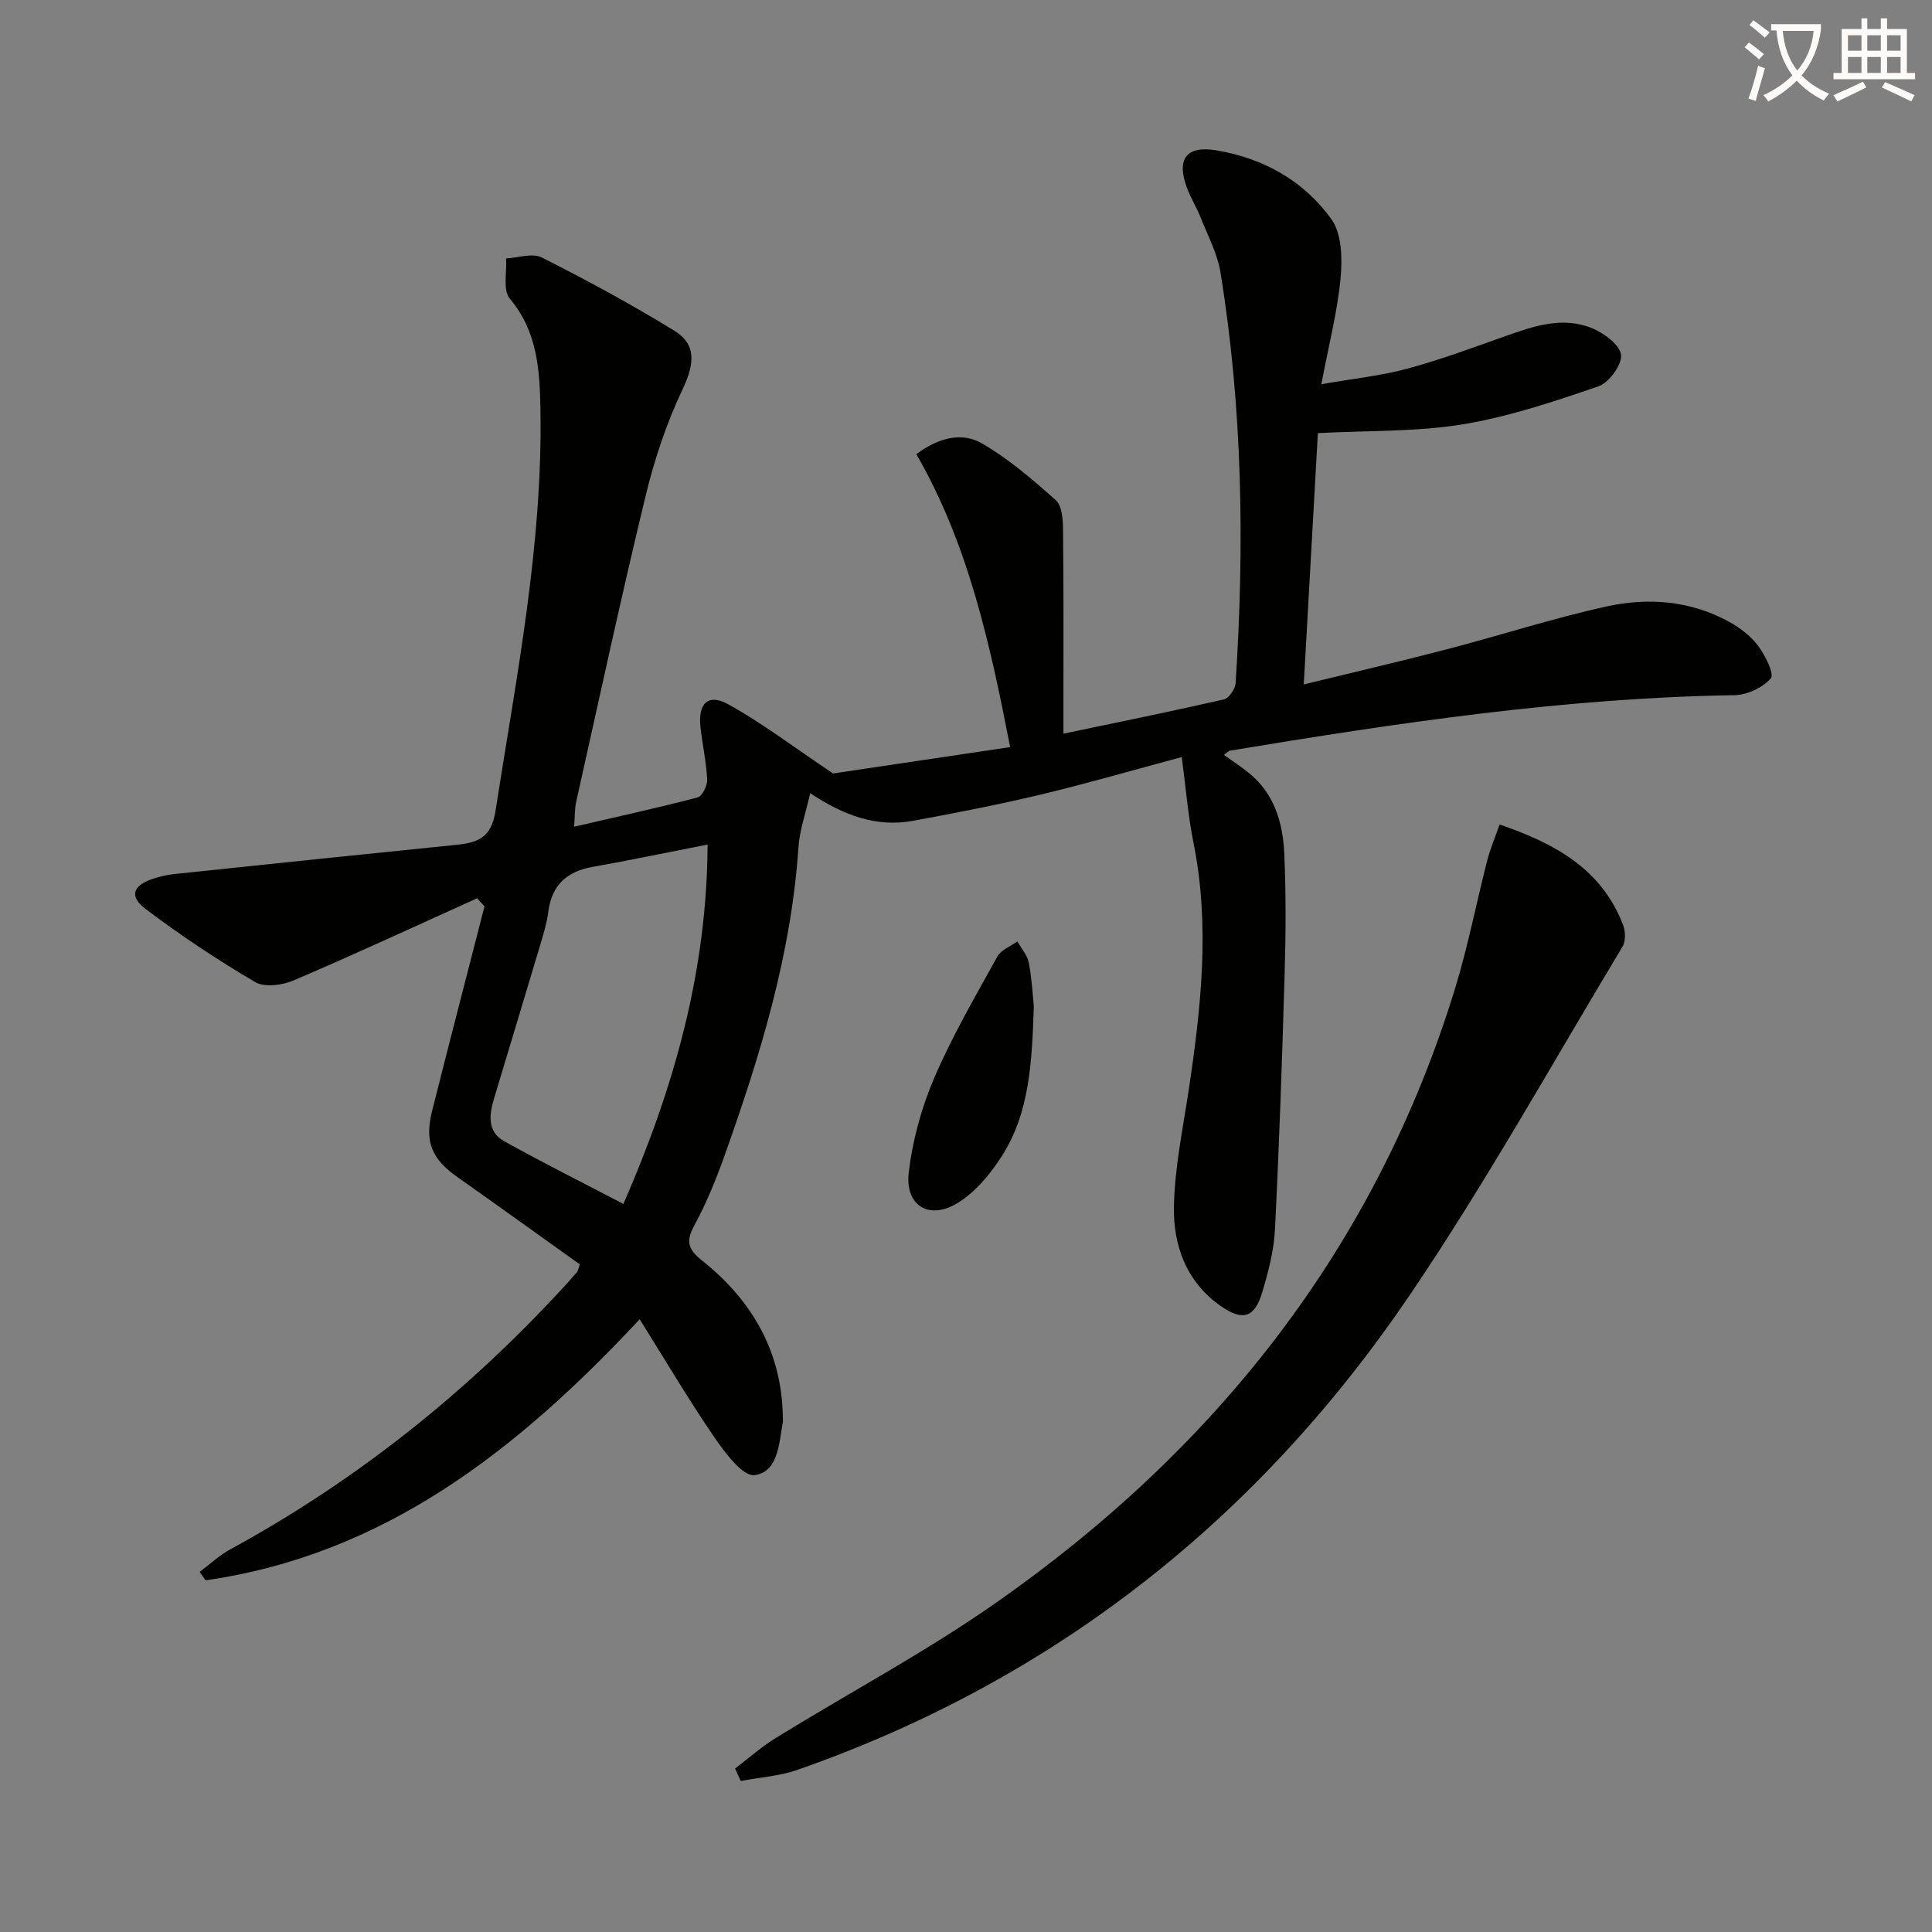
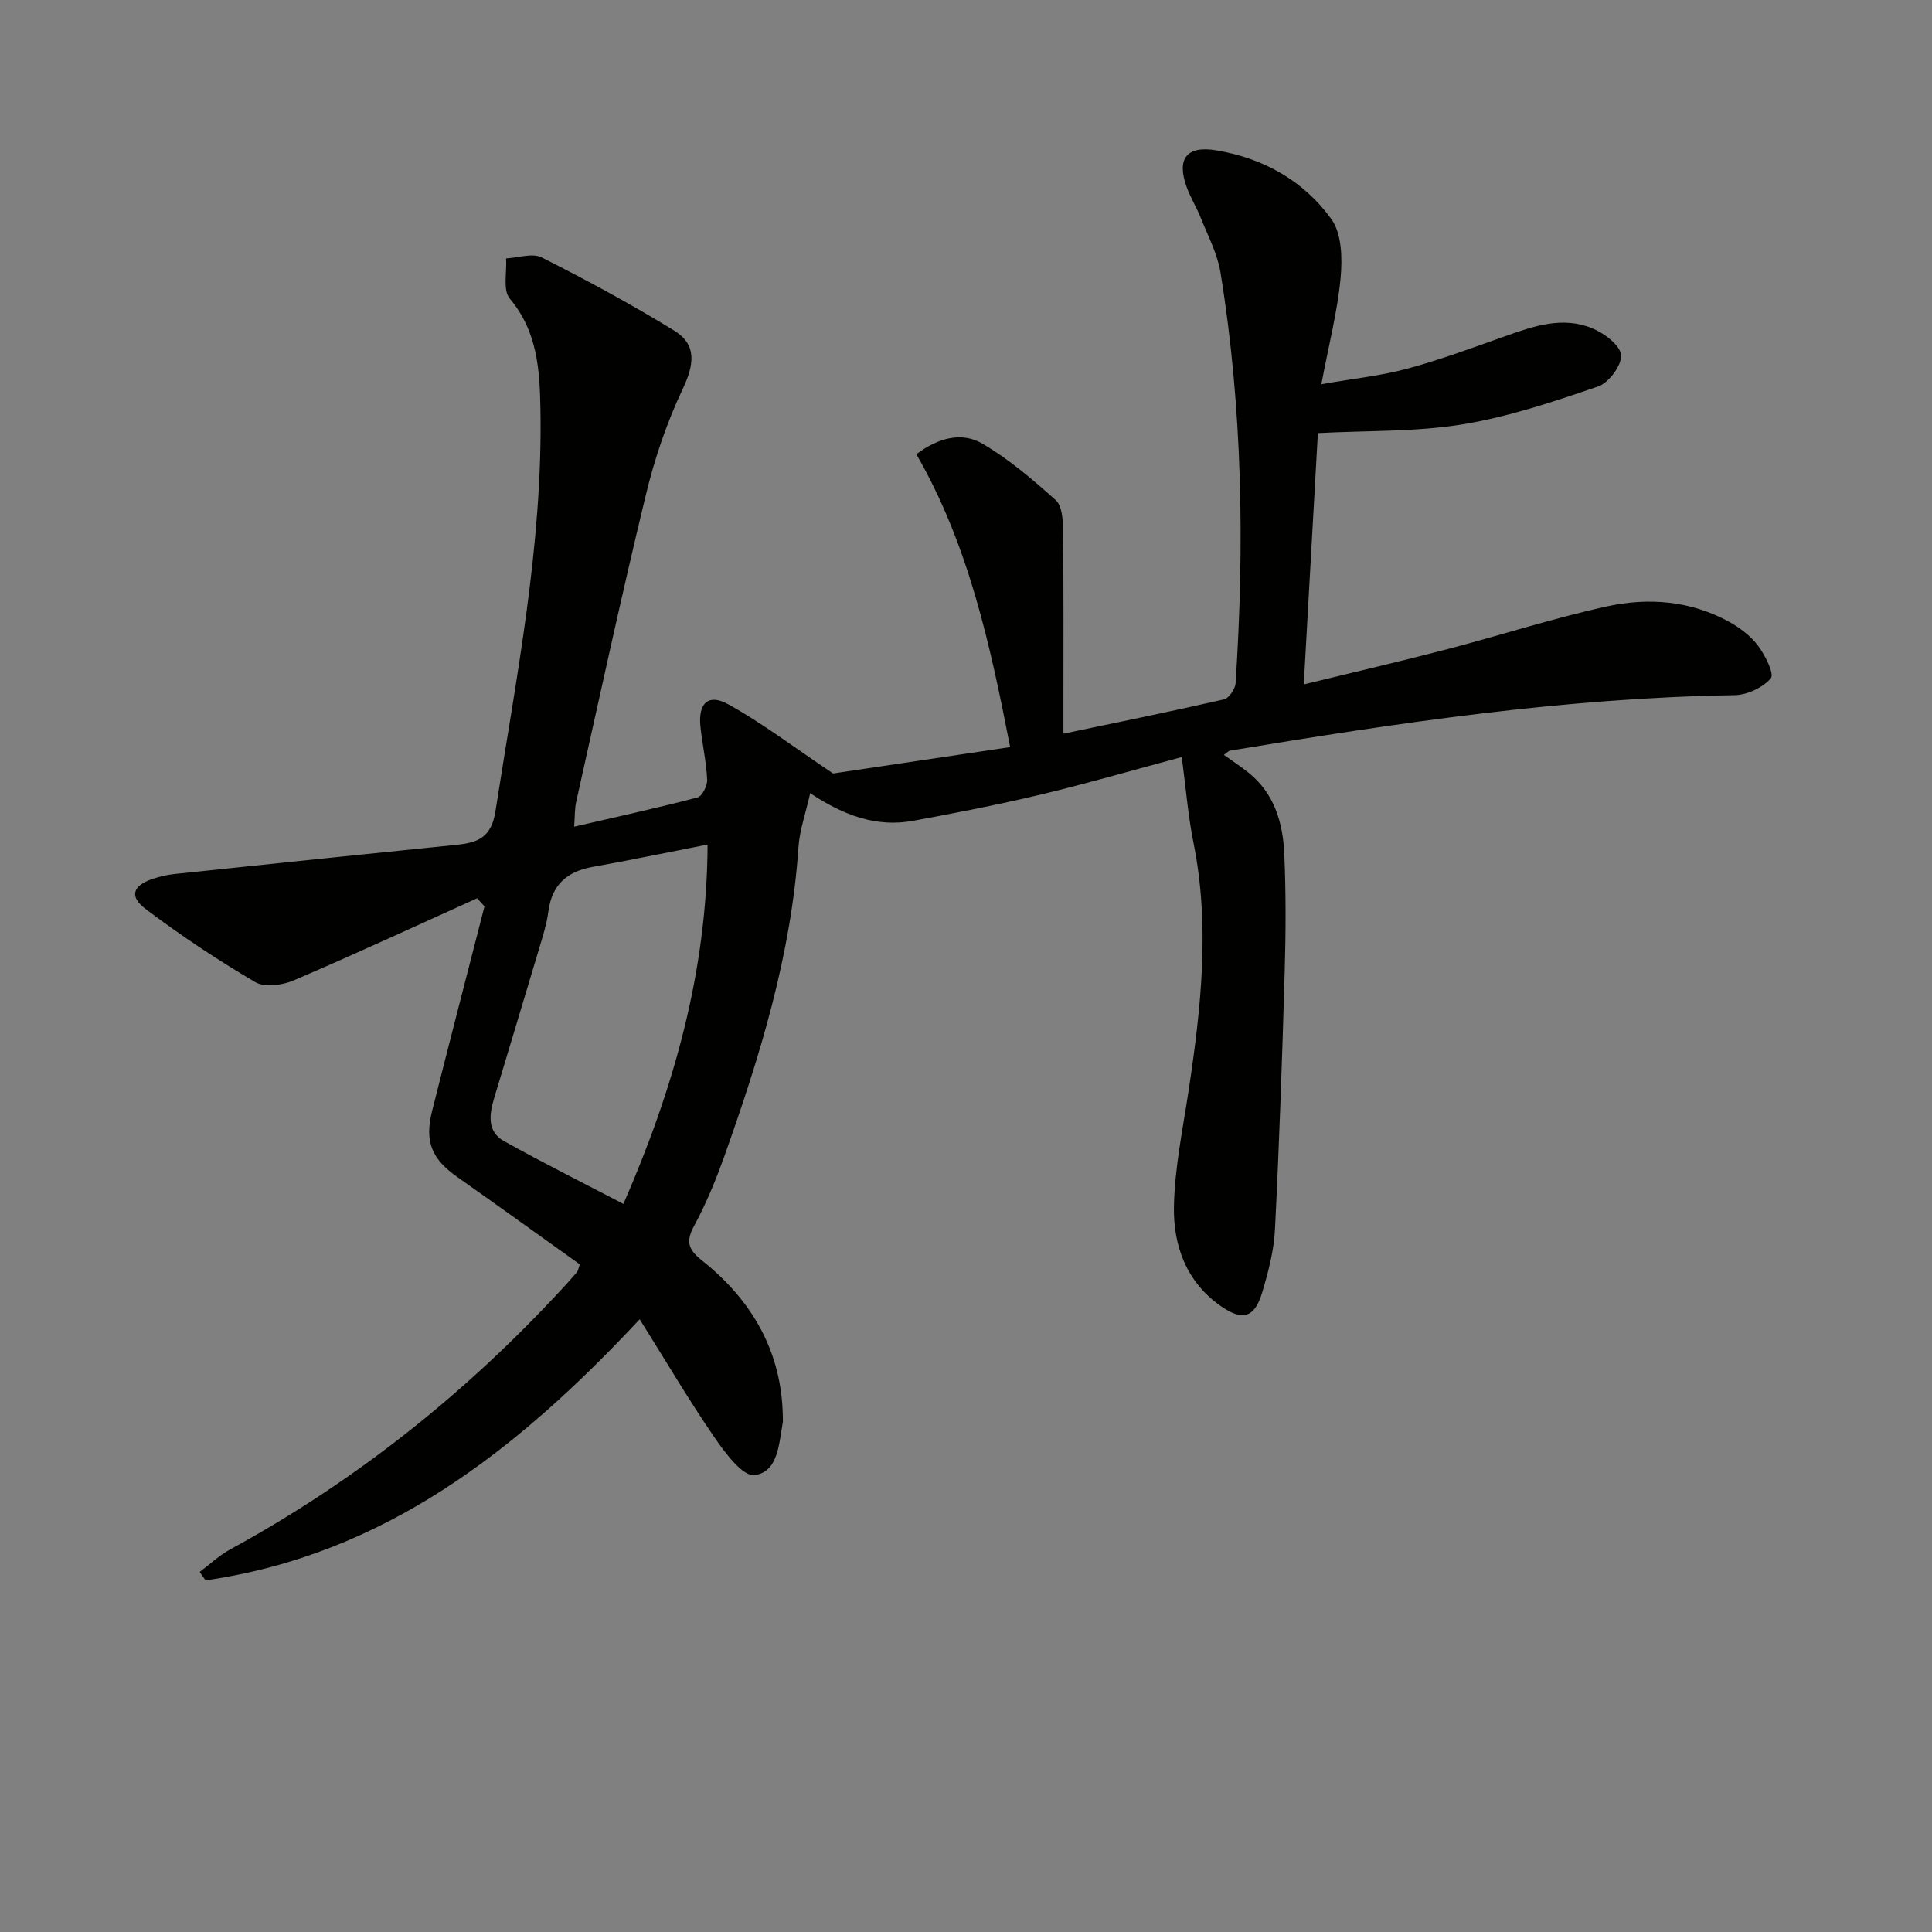
<svg xmlns="http://www.w3.org/2000/svg" enable-background="new 0 0 400 400" viewBox="0 0 400 400">
  <rect x="0" y="0" width="400" height="400" fill="#808080" stroke="none" />
-   <path d="m362.1 8.8c1.1.8 2.1 1.6 3.1 2.4l-1 1.1c-1.3-1.1-2.3-2-3-2.5zm1.9 4.8c.5.2.9.4 1.4.5-.6 2.3-1.3 4.5-1.9 6.8l-1.5-.5c.8-2.1 1.4-4.3 2-6.8zm-1-9.4c1.3.9 2.4 1.8 3.4 2.5l-1 1.1c-1.4-1.2-2.4-2.1-3.2-2.6zm3.7 2.2v-1.4h10.3v1.2c-.5 3.6-1.8 6.8-4 9.4 1.5 1.6 3.4 2.8 5.7 3.8-.3.4-.7.8-1.1 1.4-2.3-1.1-4.1-2.5-5.6-4.1-1.6 1.6-3.6 3.1-5.9 4.3-.3-.5-.7-.9-1-1.3 2.4-1.1 4.4-2.5 6-4.1-1.9-2.5-3-5.6-3.3-9.3h-1.1zm8.8 0h-6.4c.3 3.3 1.3 6 3 8.2 2-2.3 3.1-5.1 3.4-8.2z" fill="#fcfbfa" />
-   <path d="m385.3 3.8h1.3v2.2h2.8v-2.2h1.3v2.2h4.1v9.1h1.7v1.3h-16.9v-1.3h1.7v-9.1h4.1v-2.2zm.4 13.1.7 1.2c-1.8.9-3.8 1.9-6 2.9-.2-.4-.5-.8-.8-1.3 2.3-1 4.3-1.9 6.1-2.8zm-3.1-6.4h2.8v-3.2h-2.8zm0 4.6h2.8v-3.3h-2.8zm4-4.6h2.8v-3.2h-2.8zm0 4.6h2.8v-3.3h-2.8zm3.7 1.9c2.1.9 4.1 1.8 6.1 2.7l-.7 1.3c-2.2-1.1-4.2-2-6.1-2.9zm3.2-9.7h-2.8v3.2h2.8zm-2.8 7.8h2.8v-3.3h-2.8z" fill="#fcfbfa" />
  <g fill="#010100">
    <path d="m98.78 185.98c-12.65 5.71-25.24 11.56-38 17.01-2.34 1-6 1.49-7.95.34-7.83-4.61-15.45-9.66-22.7-15.15-3.48-2.63-2.6-4.89 1.61-6.26 1.41-.46 2.89-.81 4.36-.96 19.48-2.05 38.96-4.08 58.44-6.05 4.43-.45 7.2-1.51 8.05-7.02 4.28-27.57 9.79-54.98 9.3-83.06-.14-8.14-.58-16.17-6.35-23.01-1.47-1.75-.57-5.49-.76-8.32 2.49-.12 5.44-1.17 7.37-.2 9.33 4.71 18.56 9.69 27.45 15.16 4.76 2.93 4.1 7.09 1.75 12.07-3.3 6.97-5.83 14.45-7.64 21.96-5.11 21.12-9.69 42.37-14.43 63.58-.31 1.39-.24 2.86-.41 5.09 8.91-2.06 17.28-3.89 25.56-6.06.96-.25 2.04-2.45 1.98-3.69-.17-3.62-.98-7.21-1.38-10.83-.55-4.93 1.57-7.07 5.72-4.78 6.96 3.84 13.35 8.72 21.73 14.34 10.37-1.54 23.27-3.46 36.66-5.46-4.15-21.33-8.65-41.98-19.42-60.64 4.68-3.5 9.47-4.64 13.67-2.19 5.48 3.2 10.43 7.44 15.19 11.7 1.29 1.15 1.48 3.97 1.51 6.03.14 12.16.08 24.33.08 36.49v5.83c11.61-2.43 22.46-4.63 33.25-7.1 1.04-.24 2.32-2.17 2.4-3.38 1.85-28.45 1.46-56.85-3.14-85.06-.63-3.85-2.59-7.51-4.05-11.2-.85-2.16-2.11-4.16-2.91-6.34-2.21-6 0-8.72 6.12-7.69 9.8 1.64 18.1 6.33 23.8 14.23 2.18 3.02 2.29 8.18 1.91 12.23-.64 6.88-2.41 13.66-3.98 21.96 6.66-1.17 12.37-1.75 17.84-3.23 6.87-1.86 13.58-4.36 20.3-6.74 5.87-2.08 11.84-4.13 17.92-1.62 2.47 1.02 5.76 3.44 5.99 5.52.22 2.05-2.51 5.76-4.7 6.51-9.2 3.16-18.56 6.3-28.11 7.87-9.6 1.57-19.51 1.26-29.96 1.81-.95 16.86-1.91 34.03-2.92 52.03 10.35-2.53 20.01-4.76 29.59-7.26 11.07-2.89 21.99-6.44 33.16-8.89 8.56-1.88 17.27-1.2 25.21 3.13 2.28 1.24 4.54 2.95 6.08 4.99 1.48 1.97 3.43 5.86 2.66 6.76-1.66 1.95-4.92 3.46-7.55 3.5-35.19.55-69.85 5.76-104.45 11.49-.28.05-.52.36-1.24.87 1.8 1.29 3.52 2.41 5.12 3.7 5.37 4.32 7.11 10.41 7.39 16.84.35 8.11.32 16.25.08 24.36-.51 17.79-1.12 35.57-2.01 53.34-.22 4.4-1.38 8.83-2.66 13.09-1.55 5.17-4 5.94-8.46 2.86-7.22-4.99-9.97-12.6-9.8-20.76.17-8.07 1.87-16.13 3.08-24.17 2.54-16.98 4.42-33.93.97-51.05-1.13-5.6-1.57-11.33-2.43-17.76-10.5 2.82-19.85 5.54-29.3 7.79-8.71 2.08-17.51 3.79-26.32 5.41-7.56 1.39-14.35-1.09-21.31-5.72-.94 4.19-2.19 7.66-2.43 11.19-1.49 22.27-7.97 43.31-15.4 64.13-1.73 4.84-3.71 9.65-6.15 14.16-1.76 3.26-1.42 4.88 1.57 7.26 10.38 8.26 16.58 18.91 16.75 32.53 0 .33.04.68-.01 1-.8 4.39-.95 10.28-5.85 10.92-2.42.32-6.11-4.62-8.3-7.81-5.32-7.75-10.1-15.88-15.48-24.46-25.47 27.28-52.99 48.76-89.88 54.05-.41-.58-.81-1.16-1.22-1.74 2.11-1.58 4.06-3.44 6.35-4.68 25.97-14.16 48.77-32.34 68.79-54.05 1.02-1.1 2.02-2.22 2.99-3.36.2-.23.23-.6.57-1.59-8.33-5.95-16.8-12.05-25.33-18.06-5.32-3.75-6.85-7.31-5.25-13.69 3.56-14.14 7.23-28.25 10.85-42.37-.53-.56-1.03-1.11-1.53-1.67zm47.72-11.12c-8.26 1.61-16 3.23-23.79 4.62-5.34.95-8.46 3.72-9.18 9.24-.34 2.61-1.17 5.17-1.92 7.71-3.07 10.32-6.21 20.61-9.3 30.92-1 3.33-1.52 6.91 2.03 8.9 8.03 4.48 16.27 8.59 24.73 13.01 10.41-23.84 17.3-48 17.43-74.4z" />
-     <path d="m152.19 366.16c2.78-2.11 5.41-4.47 8.36-6.29 15.26-9.41 31.18-17.88 45.83-28.15 45.47-31.88 78.42-73.44 94.88-127.08 2.67-8.7 4.4-17.69 6.66-26.51.61-2.38 1.59-4.66 2.56-7.43 11.38 3.92 21.07 9.14 25.55 20.77.51 1.32.58 3.37-.1 4.51-14.47 24.04-28.14 48.62-43.84 71.84-31.47 46.52-73.63 79.94-126.96 98.6-3.74 1.31-7.84 1.57-11.77 2.31-.39-.86-.78-1.71-1.17-2.57z" />
-     <path d="m214.04 208.31c-.38 11.77-.9 22.15-6.68 31.14-2.35 3.65-5.4 7.33-9.01 9.57-5.96 3.7-11.03.63-10.2-6.31.79-6.63 2.62-13.36 5.26-19.51 3.72-8.66 8.5-16.87 13.07-25.14.77-1.39 2.74-2.13 4.16-3.16.82 1.48 2.07 2.87 2.37 4.44.65 3.43.82 6.93 1.03 8.97z" />
  </g>
</svg>